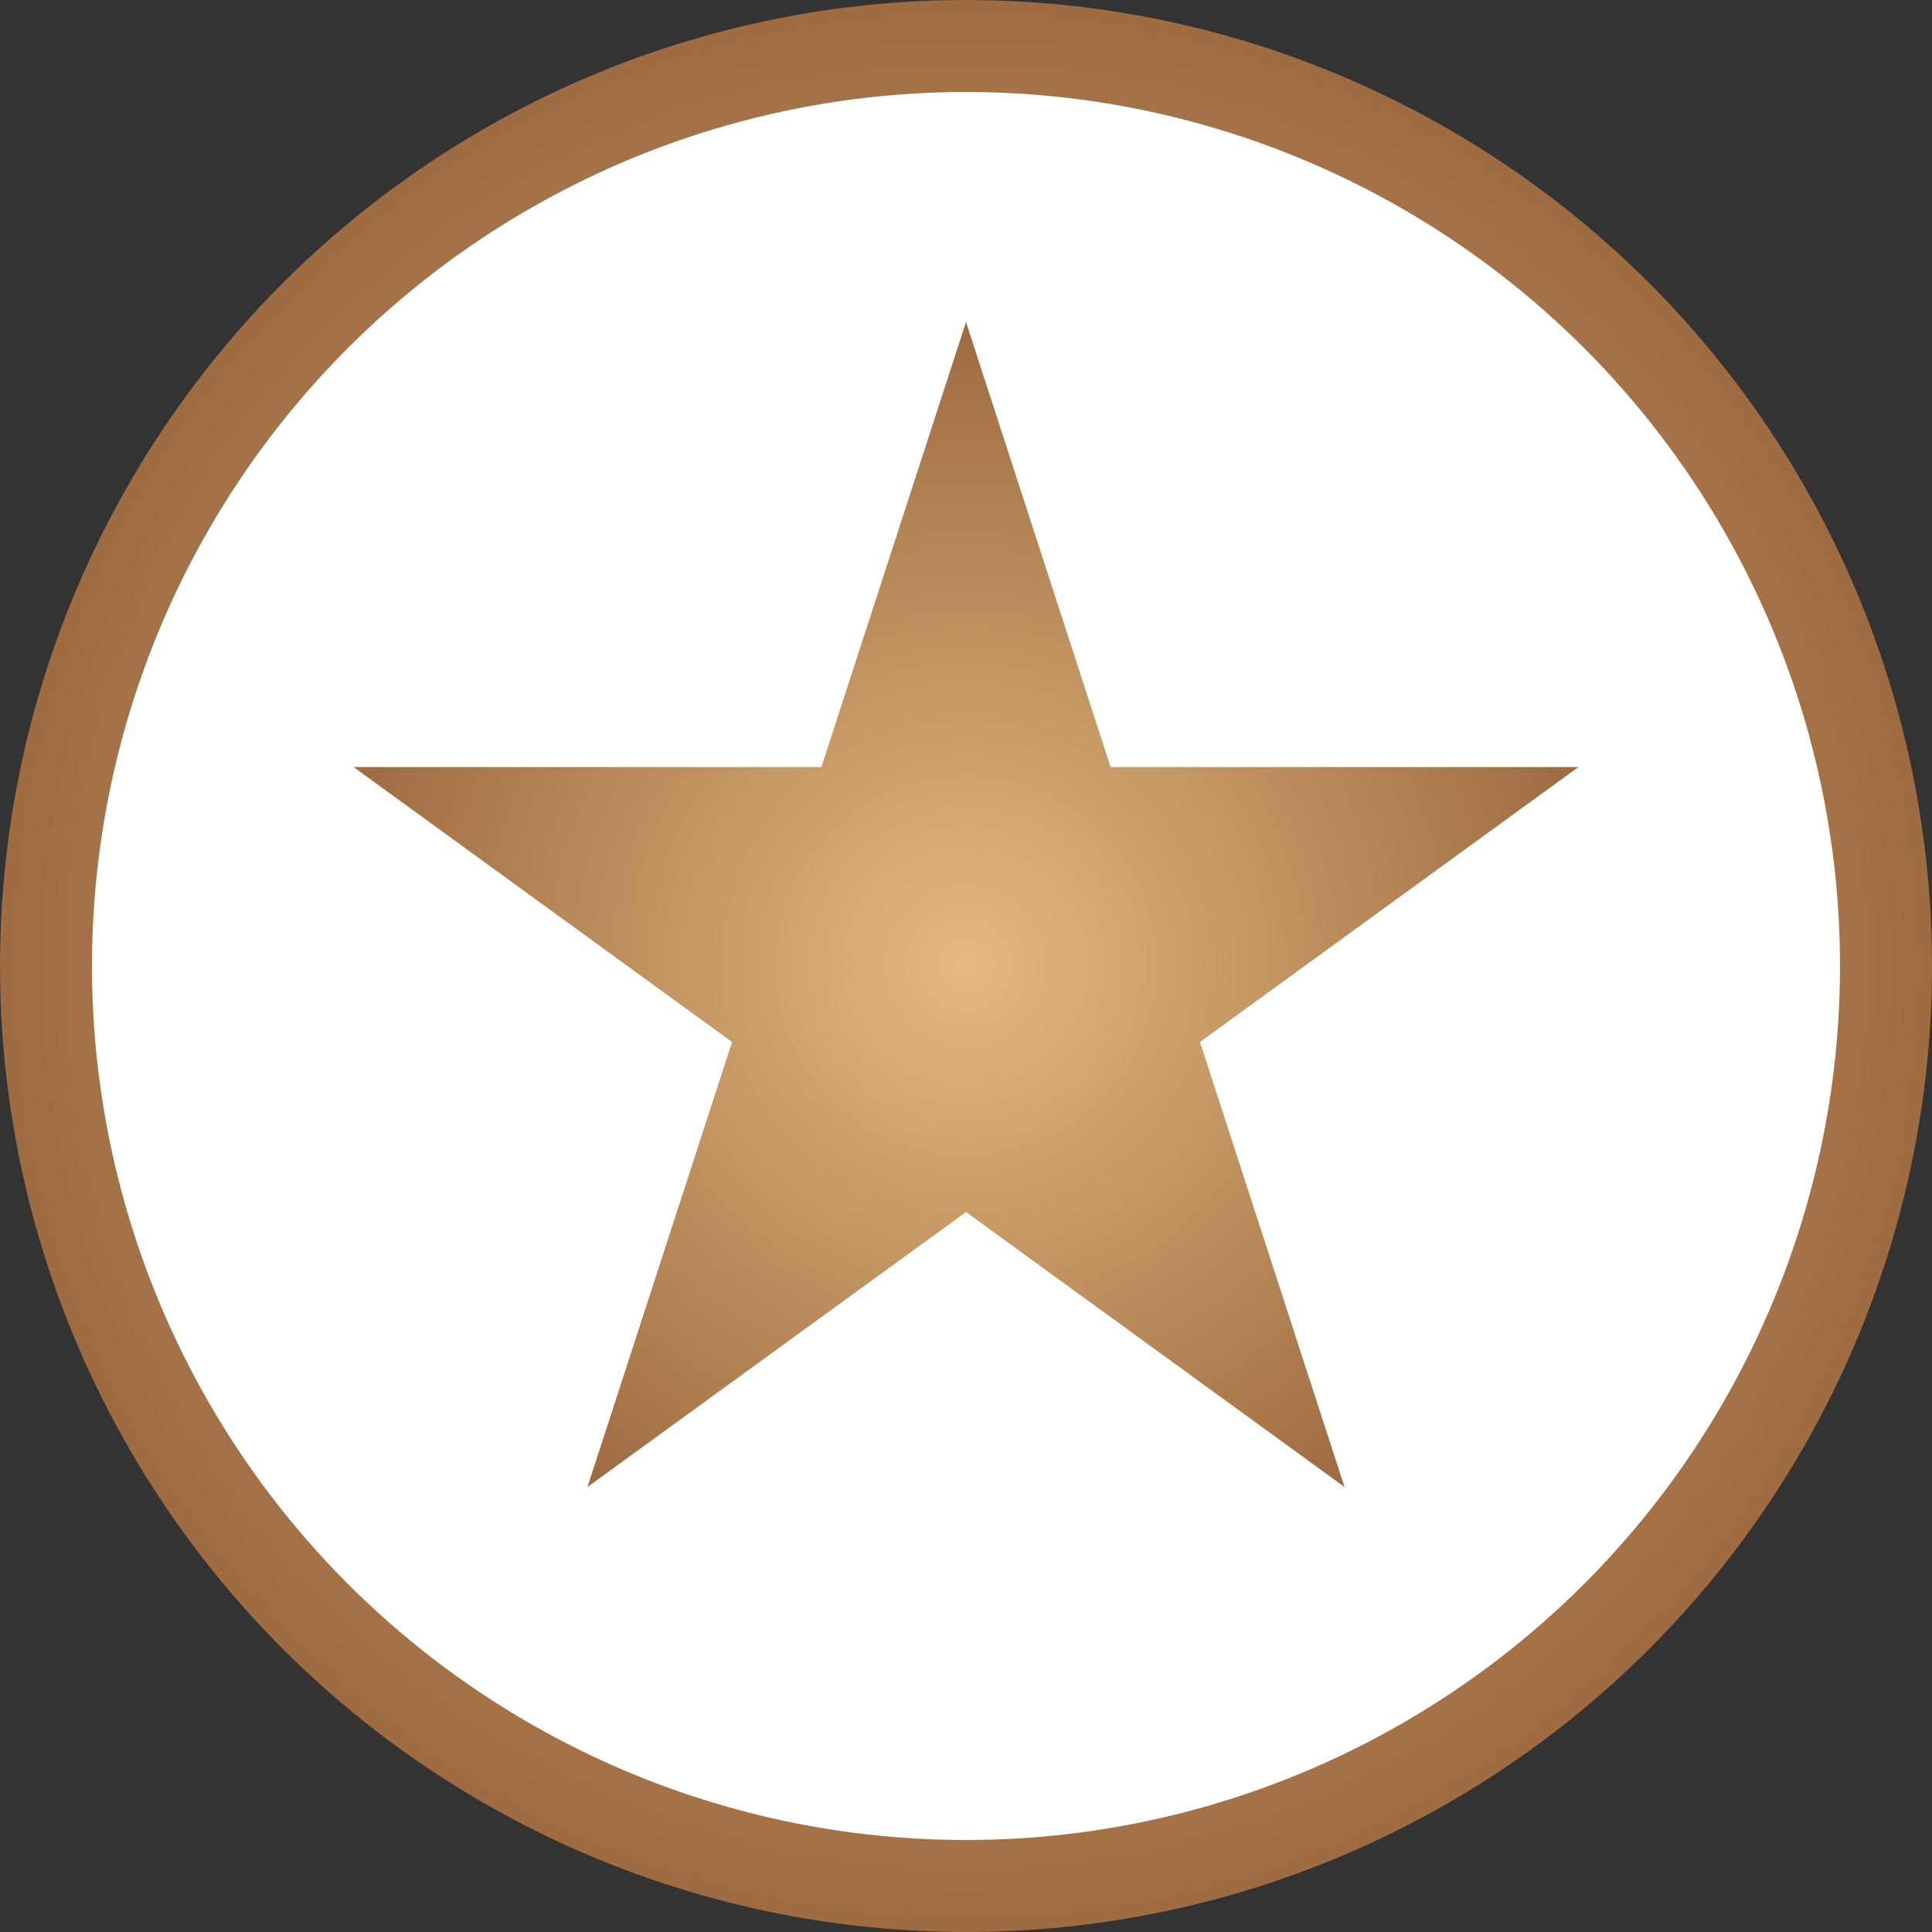
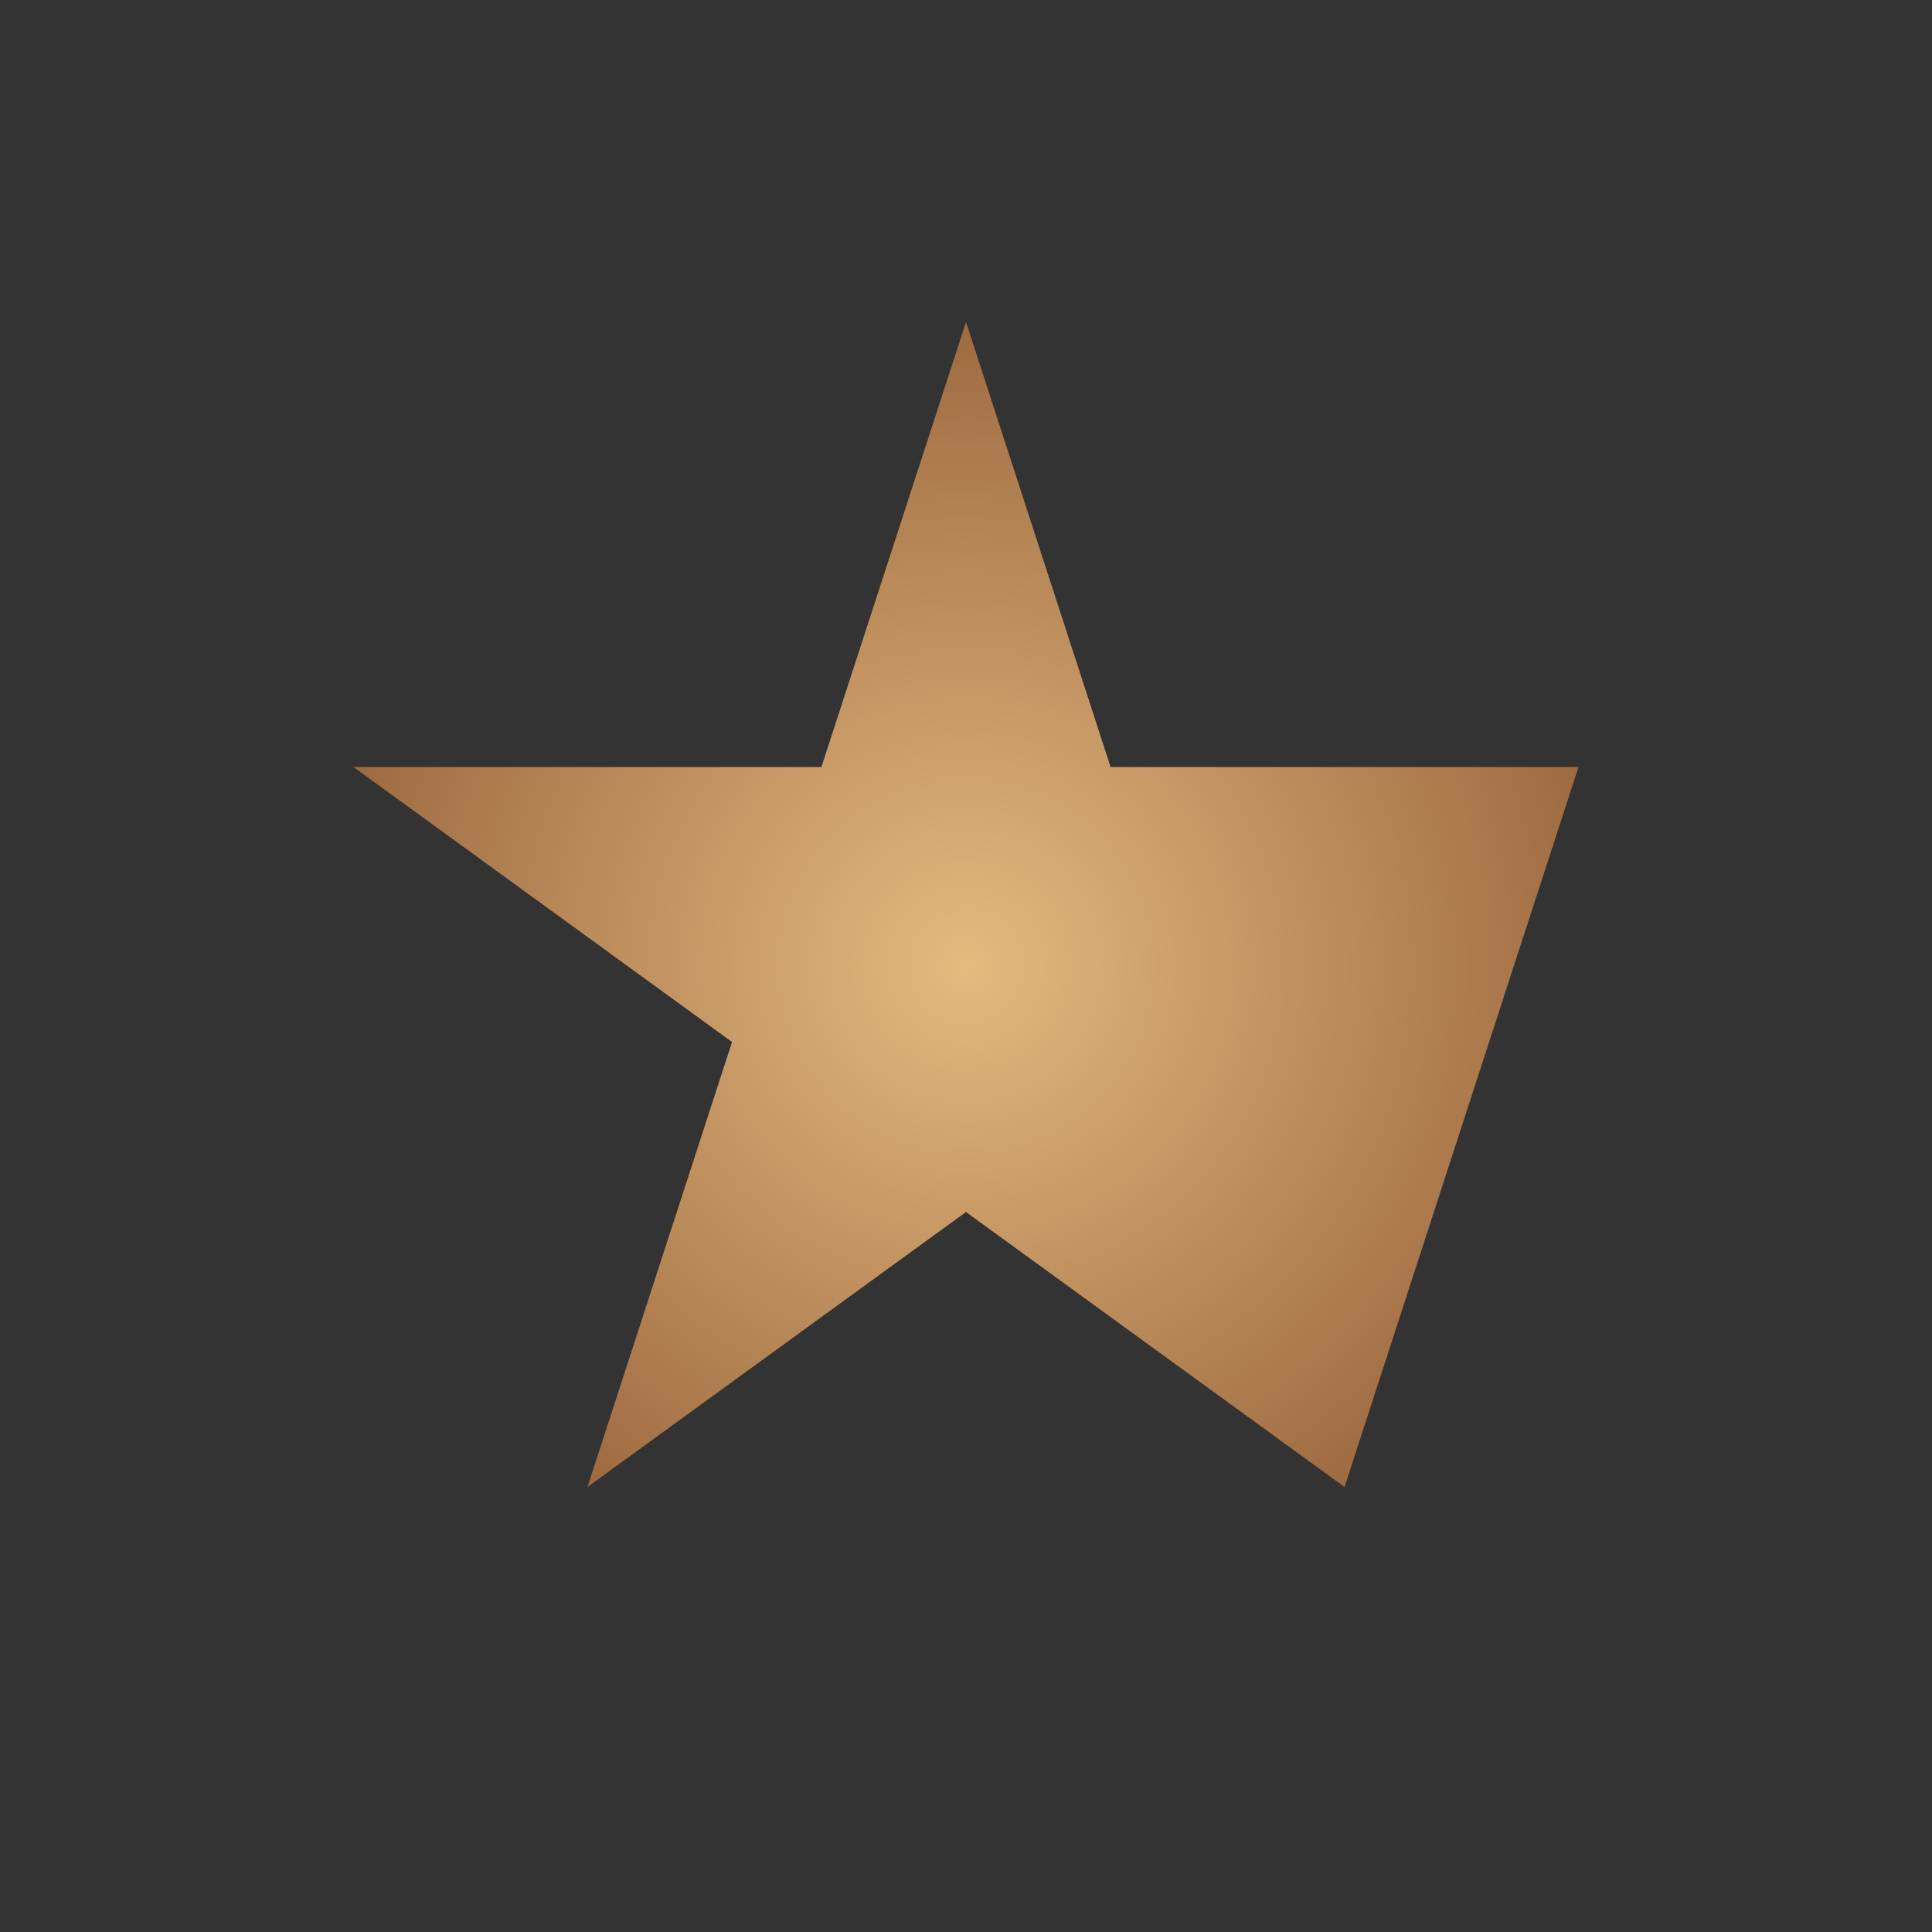
<svg xmlns="http://www.w3.org/2000/svg" width="42" height="42" viewBox="0 0 42 42" fill="none">
  <rect x="0" y="0" width="42" height="42" fill="#333333" stroke="none" />
-   <circle cx="21" cy="21" r="20" fill="white" stroke="url(#paint0_radial_6734_50)" stroke-width="2" />
-   <path d="M21 7L24.143 16.674H34.315L26.086 22.652L29.229 32.326L21 26.348L12.771 32.326L15.914 22.652L7.685 16.674H17.857L21 7Z" fill="url(#paint1_radial_6734_50)" />
+   <path d="M21 7L24.143 16.674H34.315L29.229 32.326L21 26.348L12.771 32.326L15.914 22.652L7.685 16.674H17.857L21 7Z" fill="url(#paint1_radial_6734_50)" />
  <defs>
    <radialGradient id="paint0_radial_6734_50" cx="0" cy="0" r="1" gradientUnits="userSpaceOnUse" gradientTransform="translate(21.004 20.988) scale(24.277 24.305)">
      <stop stop-color="#E4BA7F" />
      <stop offset="1" stop-color="#935E37" />
    </radialGradient>
    <radialGradient id="paint1_radial_6734_50" cx="0" cy="0" r="1" gradientUnits="userSpaceOnUse" gradientTransform="translate(21.003 20.992) scale(16.185 16.203)">
      <stop stop-color="#E4BA7F" />
      <stop offset="1" stop-color="#935E37" />
    </radialGradient>
  </defs>
</svg>